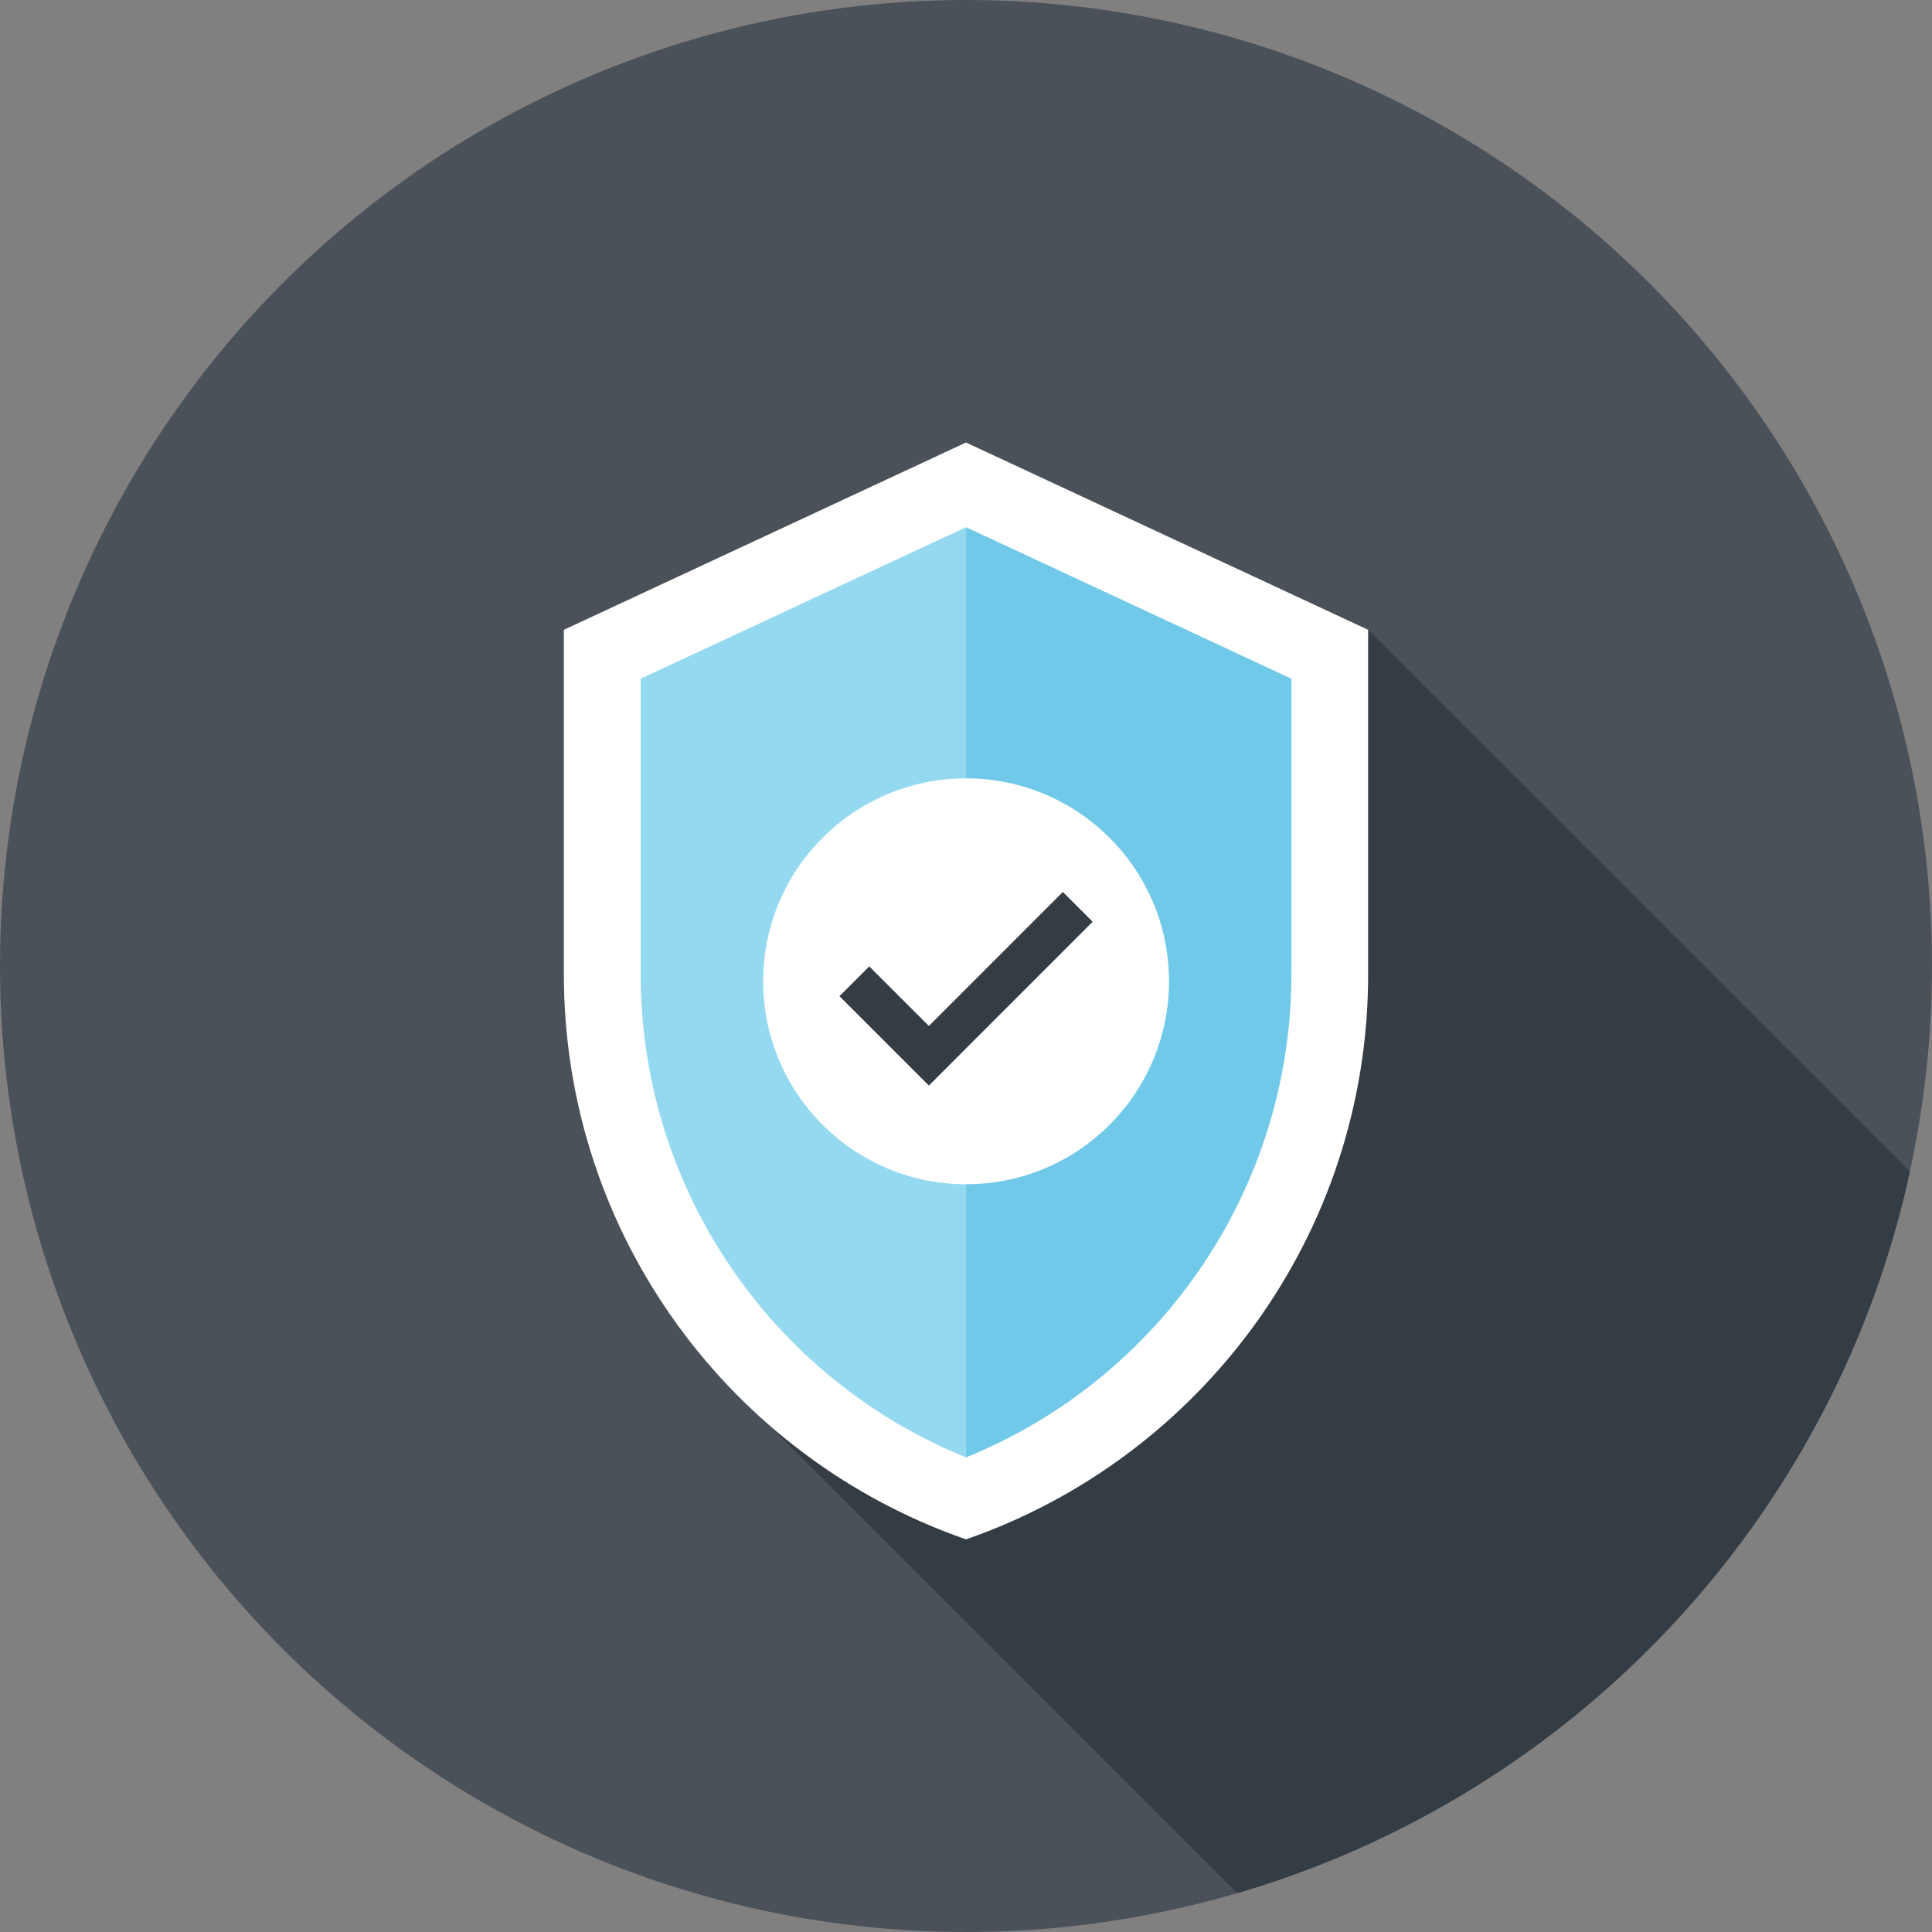
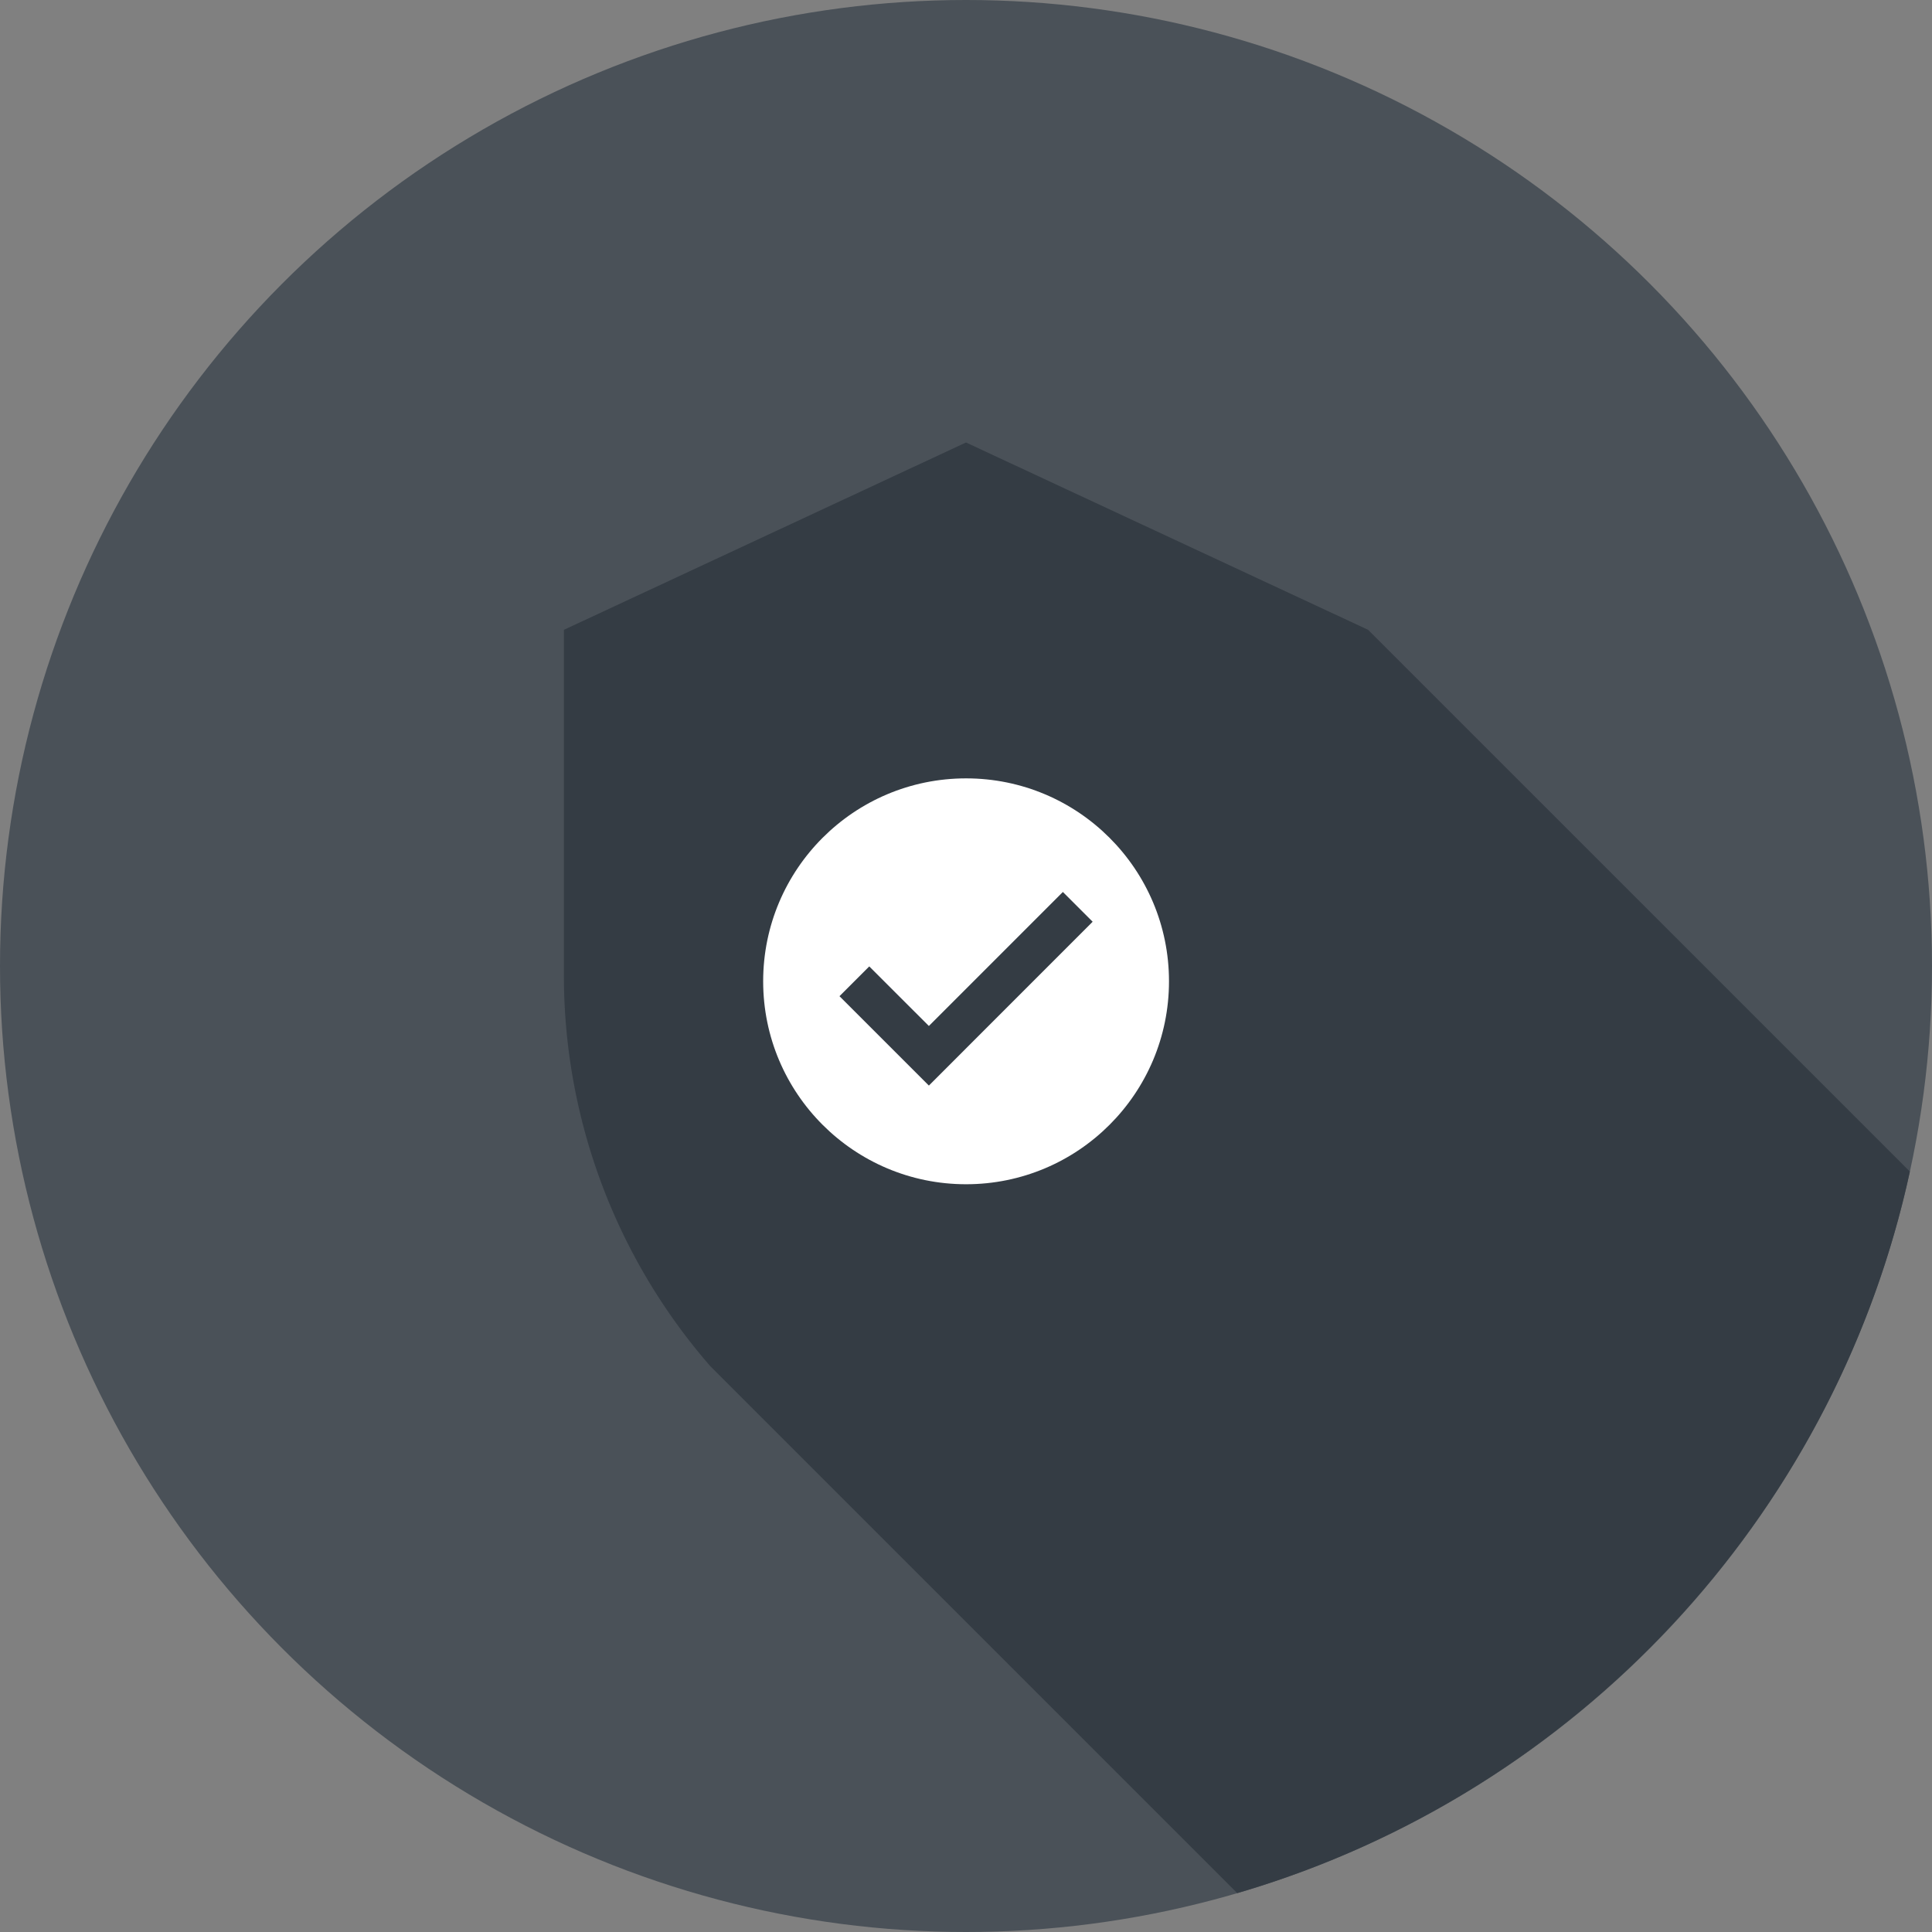
<svg xmlns="http://www.w3.org/2000/svg" viewBox="0 0 145 145">
  <rect x="0" y="0" width="145" height="145" fill="#808080" stroke="none" />
  <circle cx="72.5" cy="72.5" r="72.5" fill="#4a5158" />
  <path d="M102.679 47.269L72.5 33.21 42.321 47.27v25.848a44.658 44.658 0 0 0 11.001 29.43l4.5 4.499 35.035 35.035c25.287-7.387 44.848-28.169 50.481-54.156l-40.659-40.657z" fill="#343c44" />
-   <path d="M72.502 33.21L42.318 47.268v25.848c0 19.639 12.616 36.322 30.184 42.416 17.568-6.093 30.18-22.777 30.18-42.416V47.268L72.502 33.21z" fill="#fff" />
-   <path d="M72.502 39.566v69.812c14.688-5.955 24.421-20.281 24.421-36.262V50.94L72.502 39.566z" fill="#71c9e9" />
-   <path d="M48.081 50.94v22.177c0 15.981 9.733 30.306 24.421 36.262V39.566L48.081 50.94z" fill="#95d9f1" />
  <g>
    <path d="M87.735 73.649c0 8.408-6.817 15.231-15.229 15.231-8.412 0-15.229-6.822-15.229-15.231 0-8.41 6.817-15.231 15.229-15.231 8.411 0 15.229 6.821 15.229 15.231z" fill="#fff" />
    <path fill="#343c44" d="M69.714 81.474l-6.71-6.708 2.235-2.235 4.475 4.471L79.77 66.944l2.235 2.234z" />
  </g>
</svg>